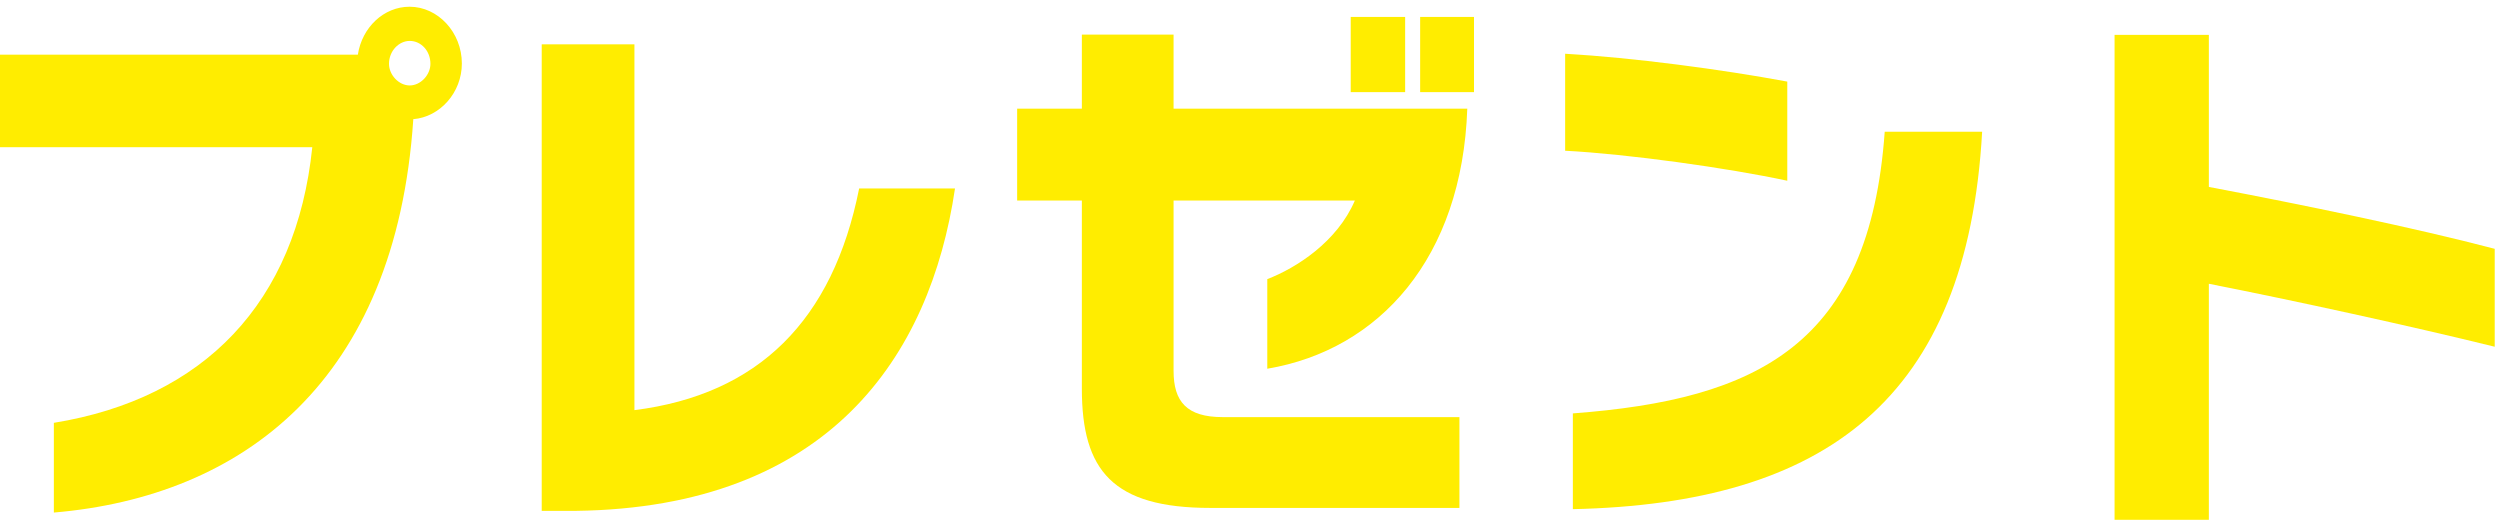
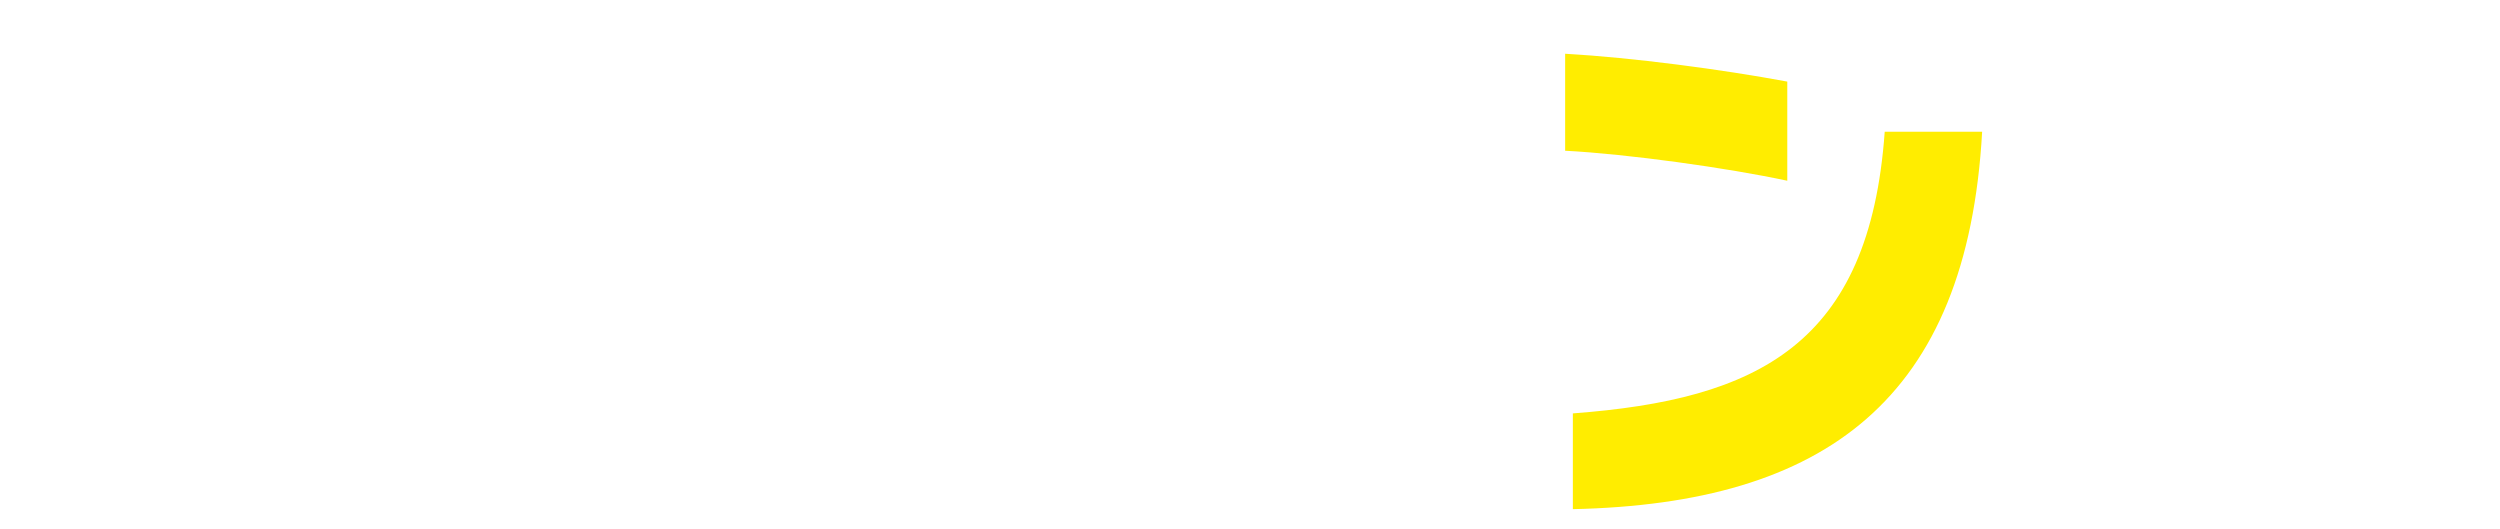
<svg xmlns="http://www.w3.org/2000/svg" width="175" height="37" viewBox="0 0 175 37" fill="none">
-   <path d="M28.93 8.364C27.7 26.718 16.97 34.753 3.77 35.879V29.598C14.28 27.888 20.74 21.185 21.86 10.303H0V3.827H25.05C25.34 1.922 26.86 0.471 28.67 0.471C30.66 0.471 32.33 2.268 32.33 4.445C32.33 6.47 30.81 8.191 28.92 8.343L28.93 8.364ZM28.68 2.864C27.92 2.864 27.23 3.568 27.23 4.466C27.23 5.246 27.92 5.982 28.68 5.982C29.44 5.982 30.13 5.246 30.13 4.466C30.13 3.568 29.48 2.864 28.68 2.864Z" fill="#FFED00" />
-   <path d="M40.31 35.76H37.92V3.102H44.41V28.71C53.08 27.617 58.3 22.441 60.14 13.194H66.85C65.11 24.964 58 35.532 40.31 35.76Z" fill="#FFED00" />
-   <path d="M88.71 25.819V19.539C90.74 18.759 93.6 16.93 94.84 14.038H82.15V25.96C82.15 28.104 83.06 29.198 85.59 29.198H102.16V35.554H84.72C77.9 35.554 75.73 32.944 75.73 27.216V14.038H71.2V7.606H75.73V2.42H82.15V7.606H102.71C102.35 18.056 96.55 24.488 88.72 25.809L88.71 25.819ZM94.55 6.448V1.185H98.36V6.448H94.55ZM99.41 6.448V1.185H103.18V6.448H99.41Z" fill="#FFED00" />
  <path d="M109.56 3.762C114.31 4.033 120.51 4.856 125.11 5.712V12.652C120.94 11.754 113.94 10.779 109.56 10.552V3.762ZM110.1 35.641V28.938C123.04 27.963 130.87 24.141 131.93 9.22H138.75C137.7 27.963 127.77 35.251 110.11 35.641H110.1Z" fill="#FFED00" />
-   <path d="M154.62 19.864V36.388H148.02V2.441H154.62V13.085C161.18 14.331 168.98 15.933 174.63 17.417V24.271C168.79 22.831 160.56 21.033 154.62 19.864Z" fill="#FFED00" />
</svg>